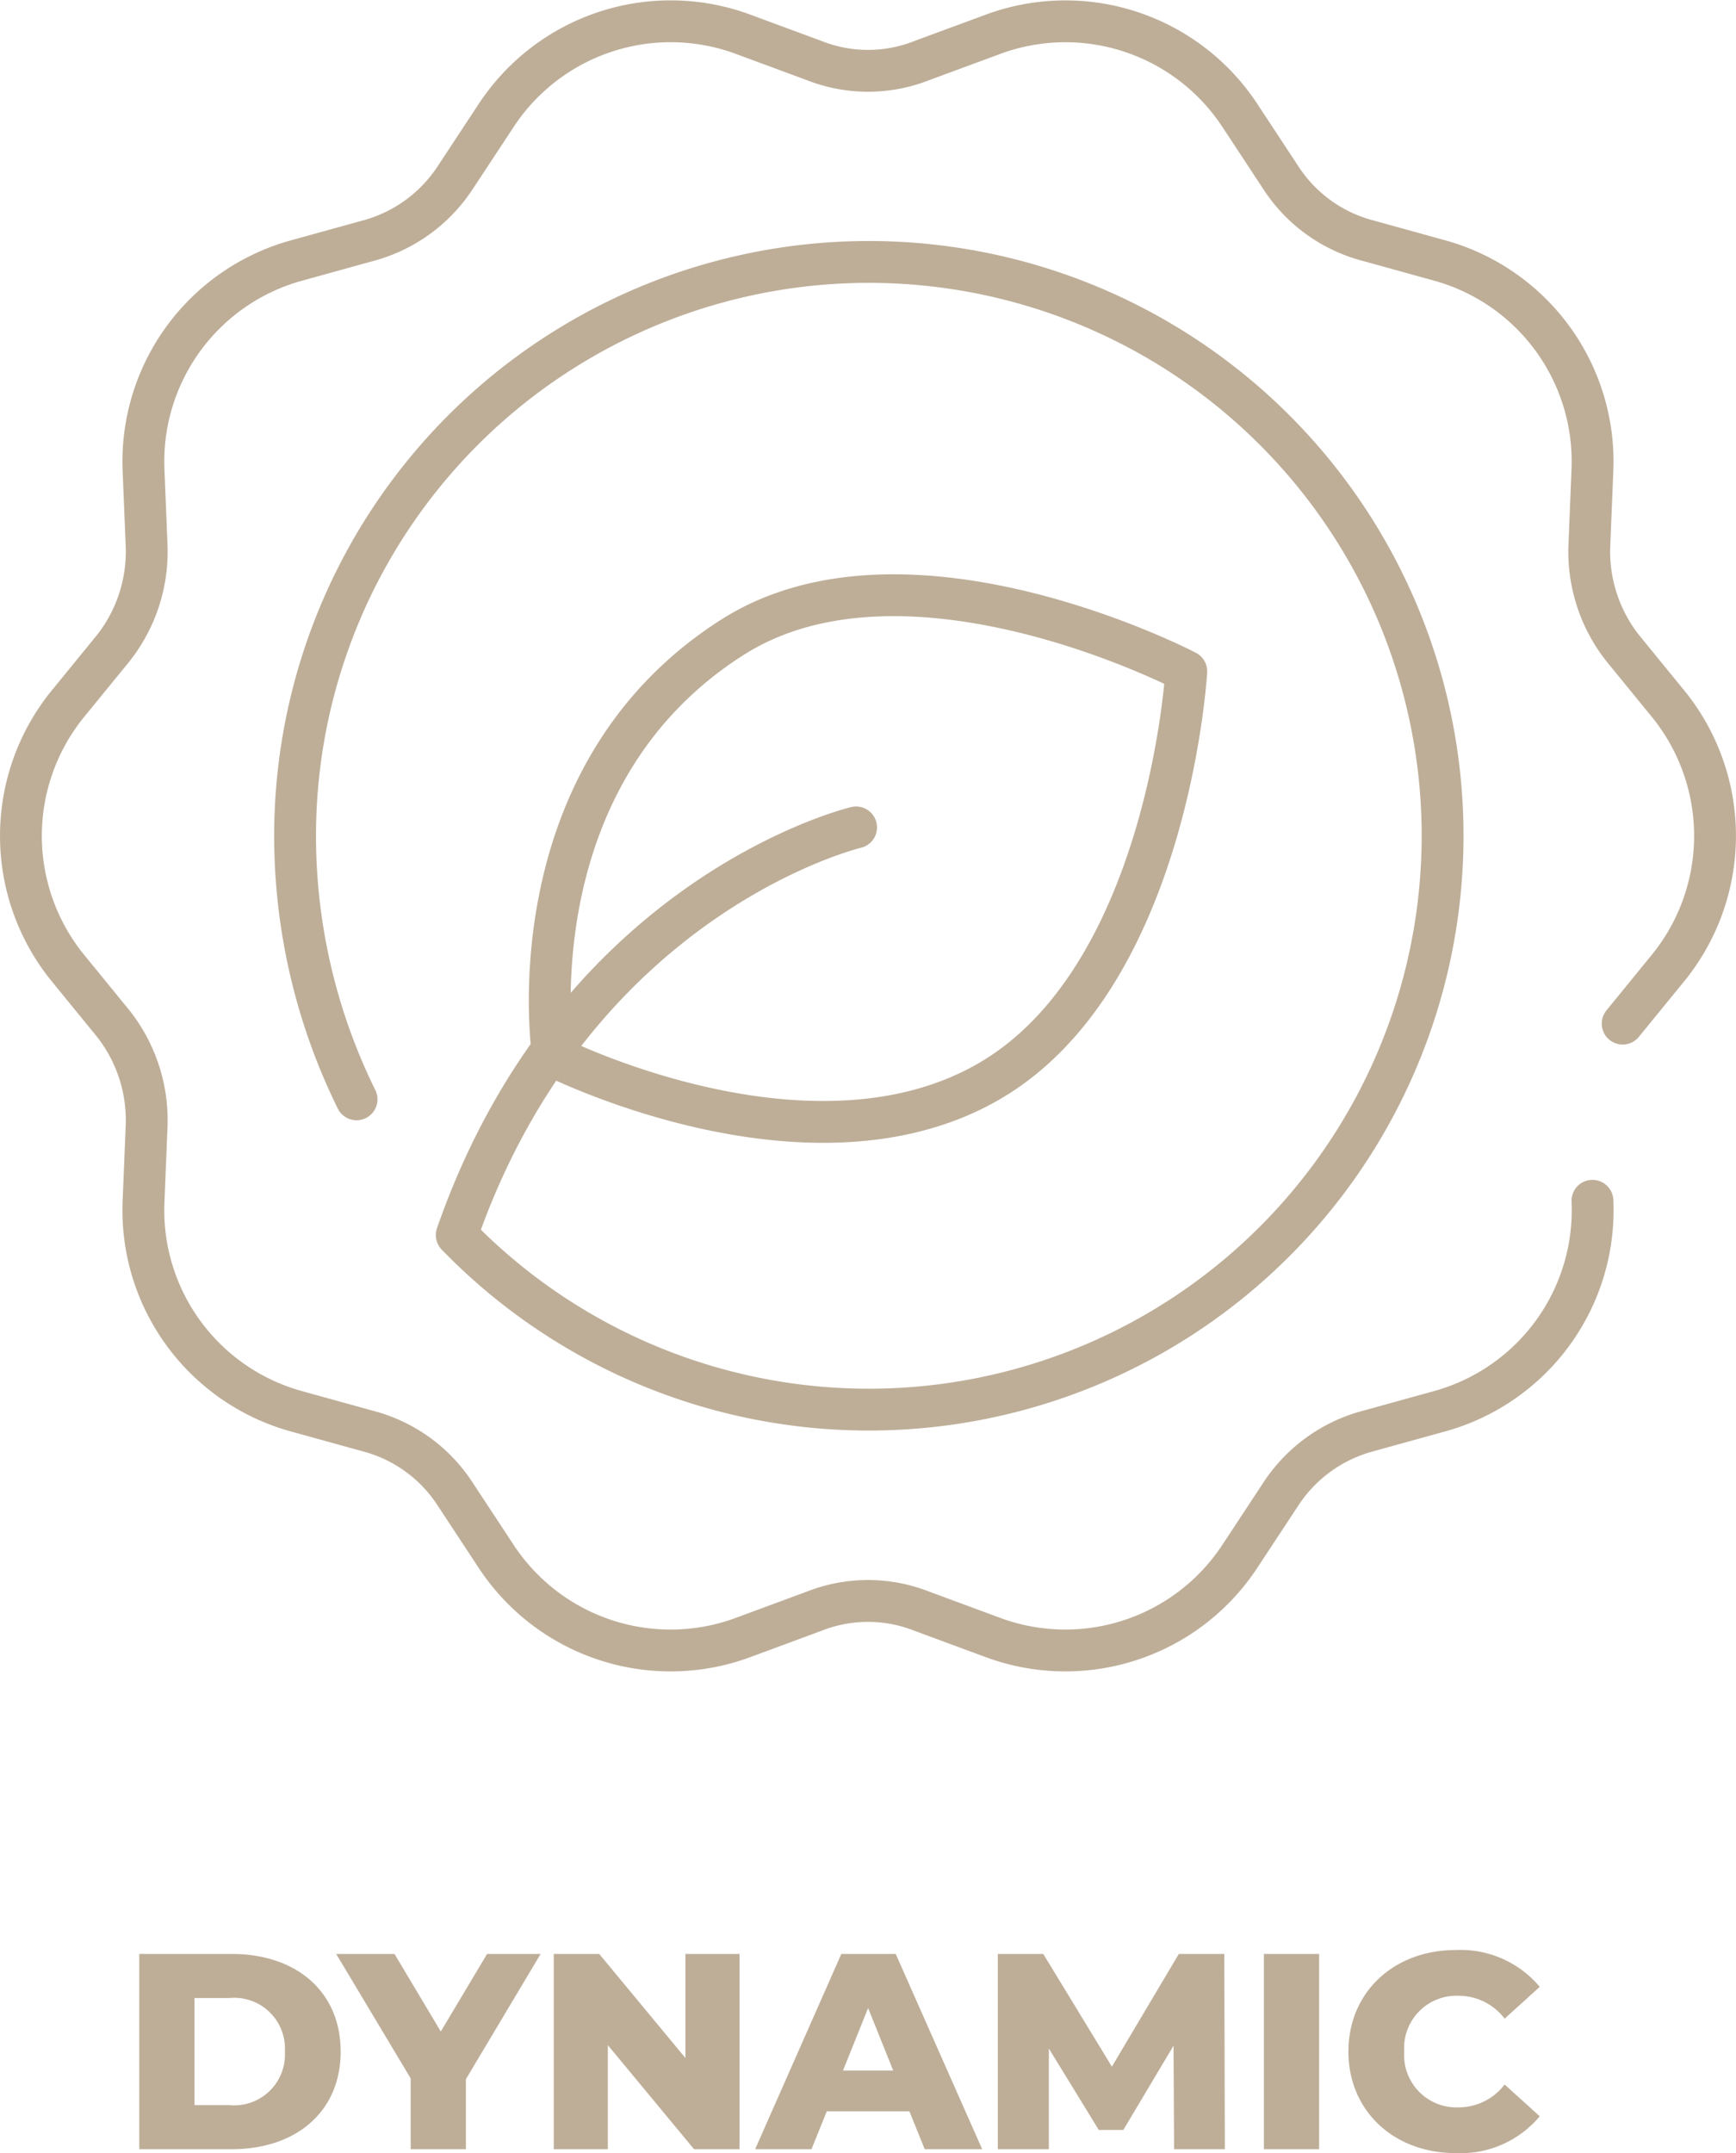
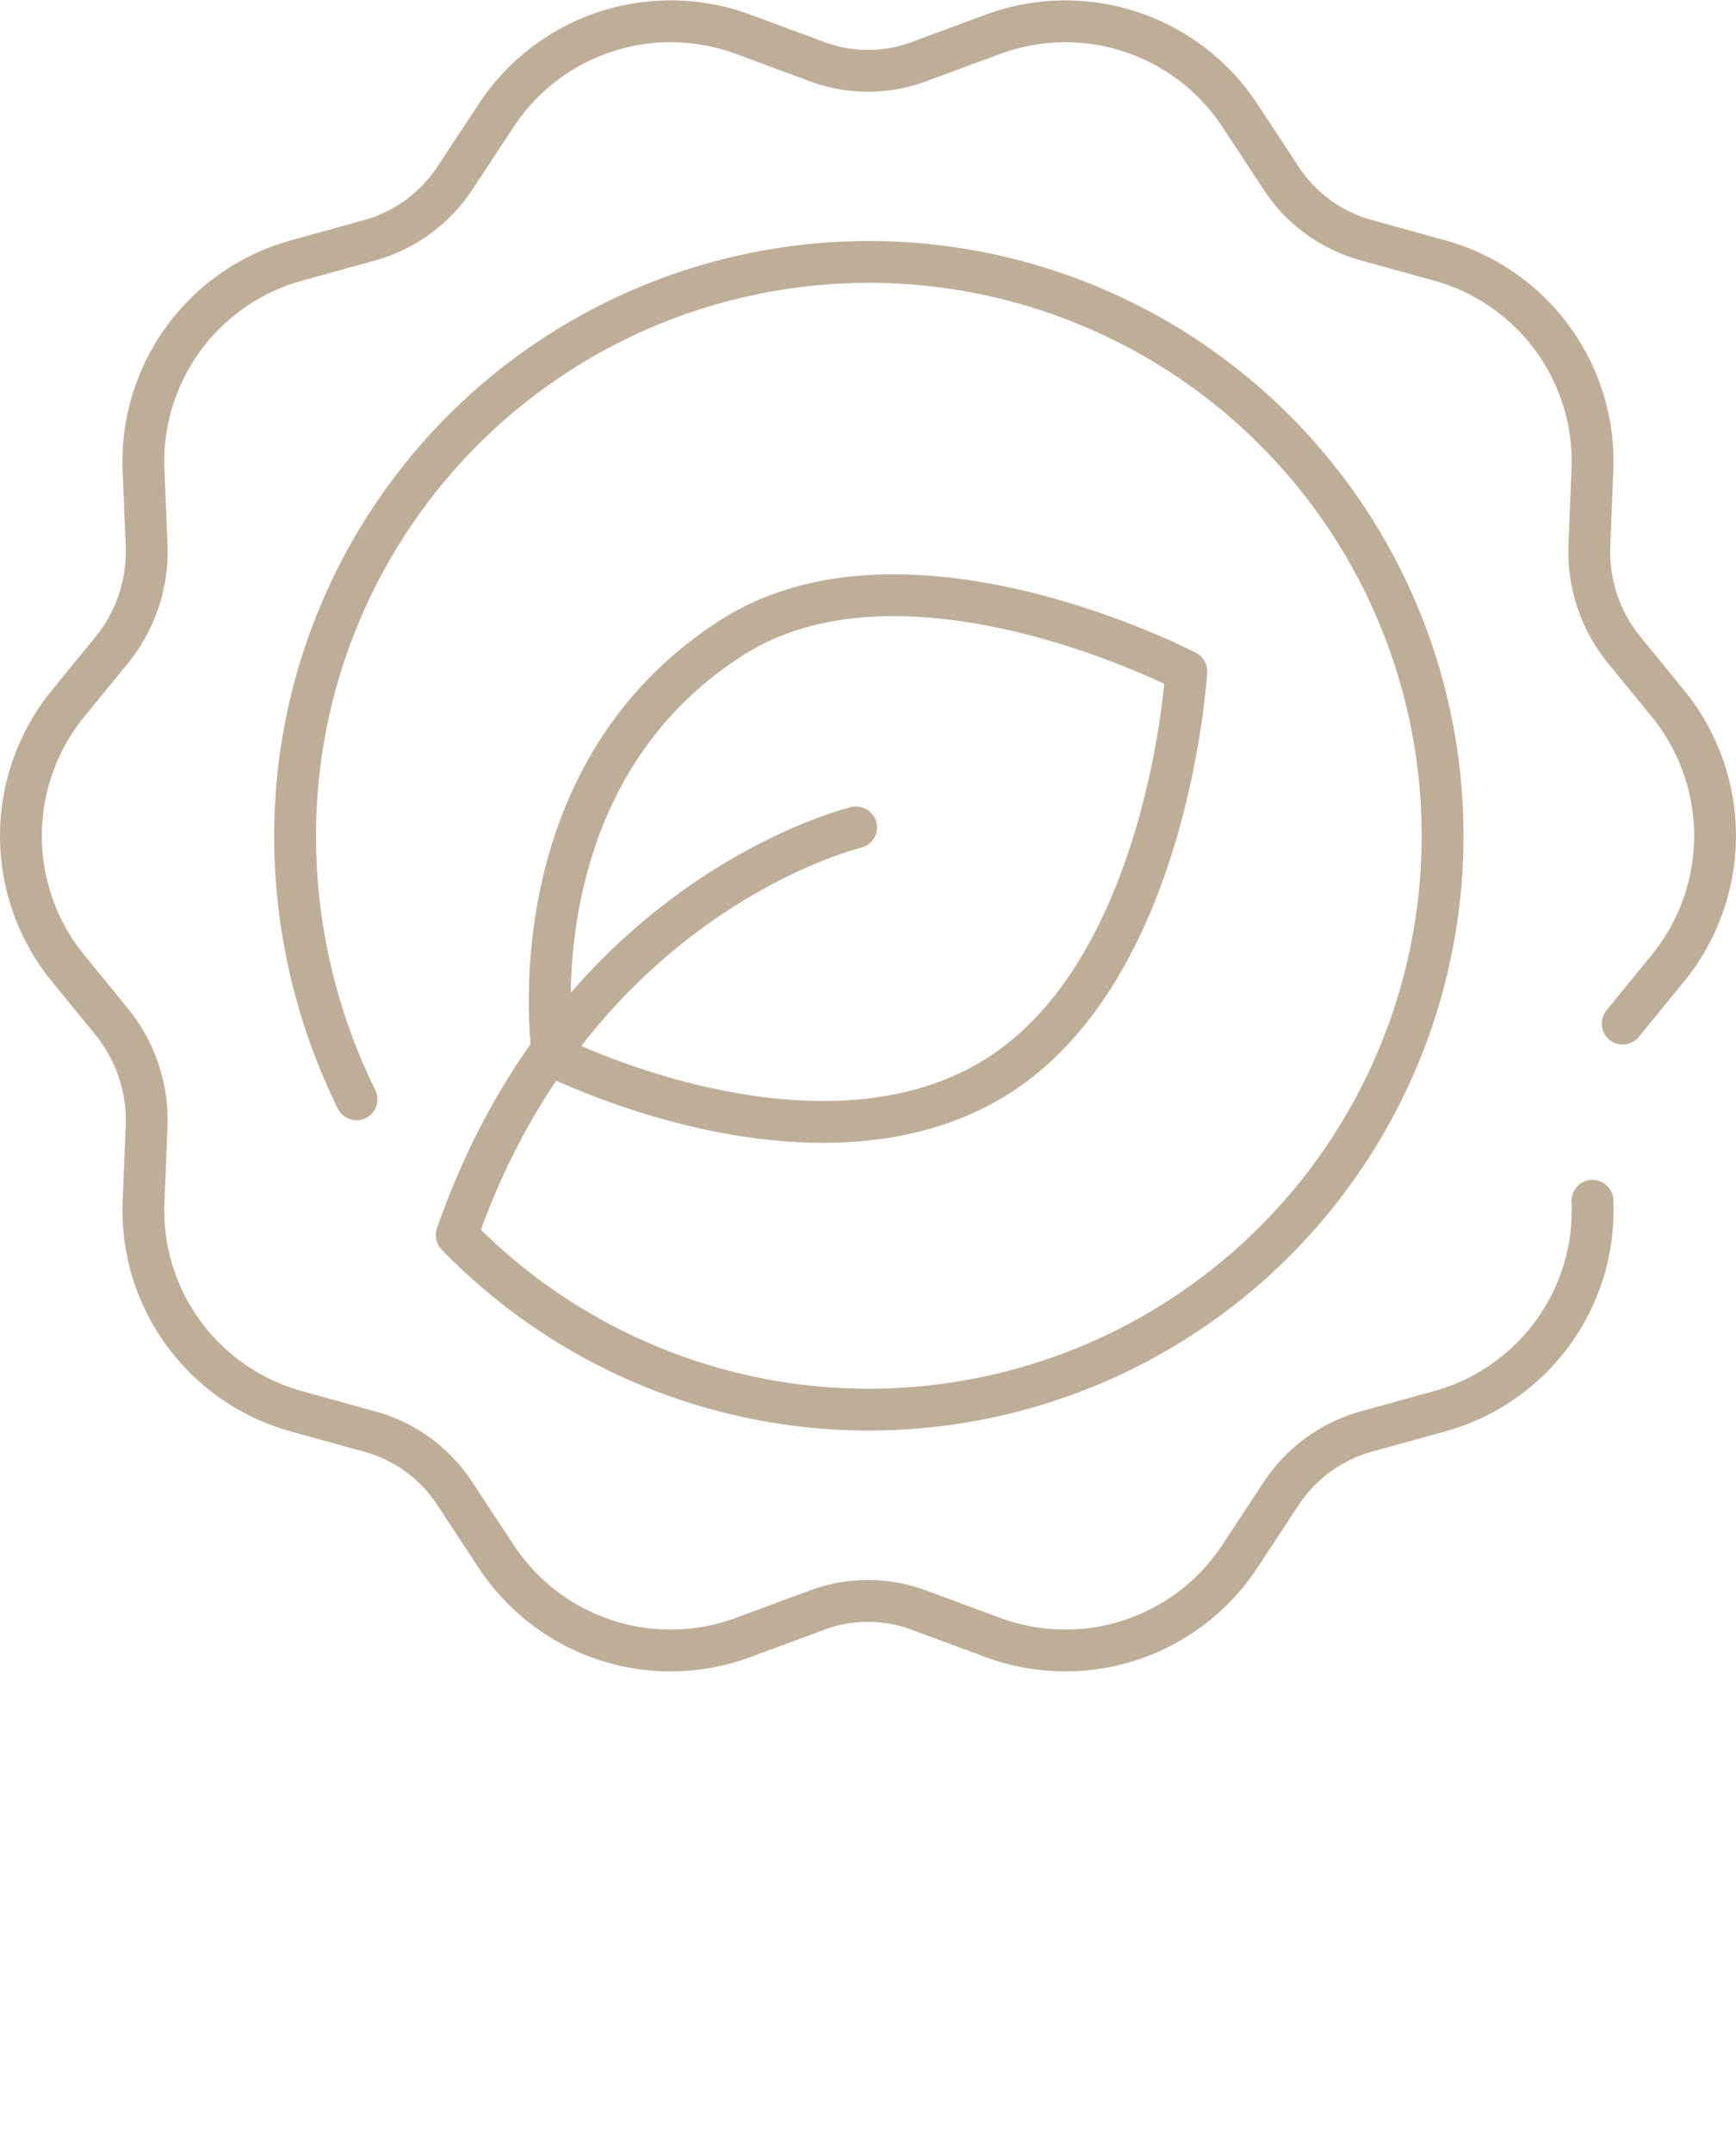
<svg xmlns="http://www.w3.org/2000/svg" width="124.477" height="154.359" viewBox="0 0 124.477 154.359">
  <g transform="translate(-223.324 -0.856)">
    <path d="M308.384,48.986s-1.266,21.959-14.166,29.407-31.238-1.828-31.238-1.828-3.064-19.878,12.853-30.017C288.4,38.546,308.384,48.986,308.384,48.986ZM284.708,60.175S264.584,64.946,256.074,89.4m-7.184-9.732a42.737,42.737,0,0,1-4.407-18.785A41.14,41.14,0,1,1,256.075,89.4m83.6-15.16,3.366-4.125a15.011,15.011,0,0,0,0-18.672l-3.366-4.125a11.177,11.177,0,0,1-2.388-7.382l.216-5.32a14.95,14.95,0,0,0-10.964-15.089l-5.1-1.411a10.672,10.672,0,0,1-6.3-4.56L312.212,9.11a14.97,14.97,0,0,0-17.8-5.754L289.419,5.2a10.5,10.5,0,0,1-7.708,0l-4.993-1.846a14.97,14.97,0,0,0-17.8,5.754l-2.936,4.455a10.8,10.8,0,0,1-6.3,4.56l-5.1,1.411a14.951,14.951,0,0,0-10.964,15.085l.217,5.32a11.177,11.177,0,0,1-2.388,7.382l-3.366,4.125a15.011,15.011,0,0,0,0,18.672l3.366,4.125a11.177,11.177,0,0,1,2.388,7.382l-.217,5.319a14.952,14.952,0,0,0,10.965,15.09l5.1,1.411a10.66,10.66,0,0,1,6.3,4.56l2.931,4.451a14.97,14.97,0,0,0,17.8,5.754l4.994-1.847a10.5,10.5,0,0,1,7.708,0l4.993,1.846a14.97,14.97,0,0,0,17.8-5.754l2.931-4.451a10.786,10.786,0,0,1,6.3-4.56l5.1-1.411a14.952,14.952,0,0,0,10.968-15.09" fill="none" stroke="#beae98" stroke-linecap="round" stroke-linejoin="round" stroke-width="3" />
-     <path d="M-49.69,0h6.62c4.64,0,7.82-2.7,7.82-7s-3.18-7-7.82-7h-6.62Zm3.96-3.16v-7.68h2.5A3.64,3.64,0,0,1-39.25-7a3.64,3.64,0,0,1-3.98,3.84ZM-20.91-14h-3.84l-3.32,5.56L-31.39-14h-4.18l5.34,8.92V0h3.96V-5.02Zm10.38,0v7.46L-16.71-14h-3.26V0h3.88V-7.46L-9.91,0h3.26V-14ZM6.63,0h4.12L4.55-14H.65L-5.53,0h4.04l1.1-2.72H5.53ZM.77-5.64l1.8-4.48,1.8,4.48ZM28.15,0l-.04-14H24.85l-4.8,8.08L15.13-14H11.87V0h3.66V-7.22l3.58,5.84h1.76l3.6-6.04L24.51,0Zm2.8,0h3.96V-14H30.95ZM44.71.28a7.405,7.405,0,0,0,6.02-2.64L48.21-4.64A4.138,4.138,0,0,1,44.91-3a3.754,3.754,0,0,1-3.9-4,3.754,3.754,0,0,1,3.9-4,4.138,4.138,0,0,1,3.3,1.64l2.52-2.28a7.405,7.405,0,0,0-6.02-2.64c-4.44,0-7.7,3.02-7.7,7.28S40.27.28,44.71.28Z" transform="translate(283 154.936)" fill="#beae98" />
  </g>
</svg>